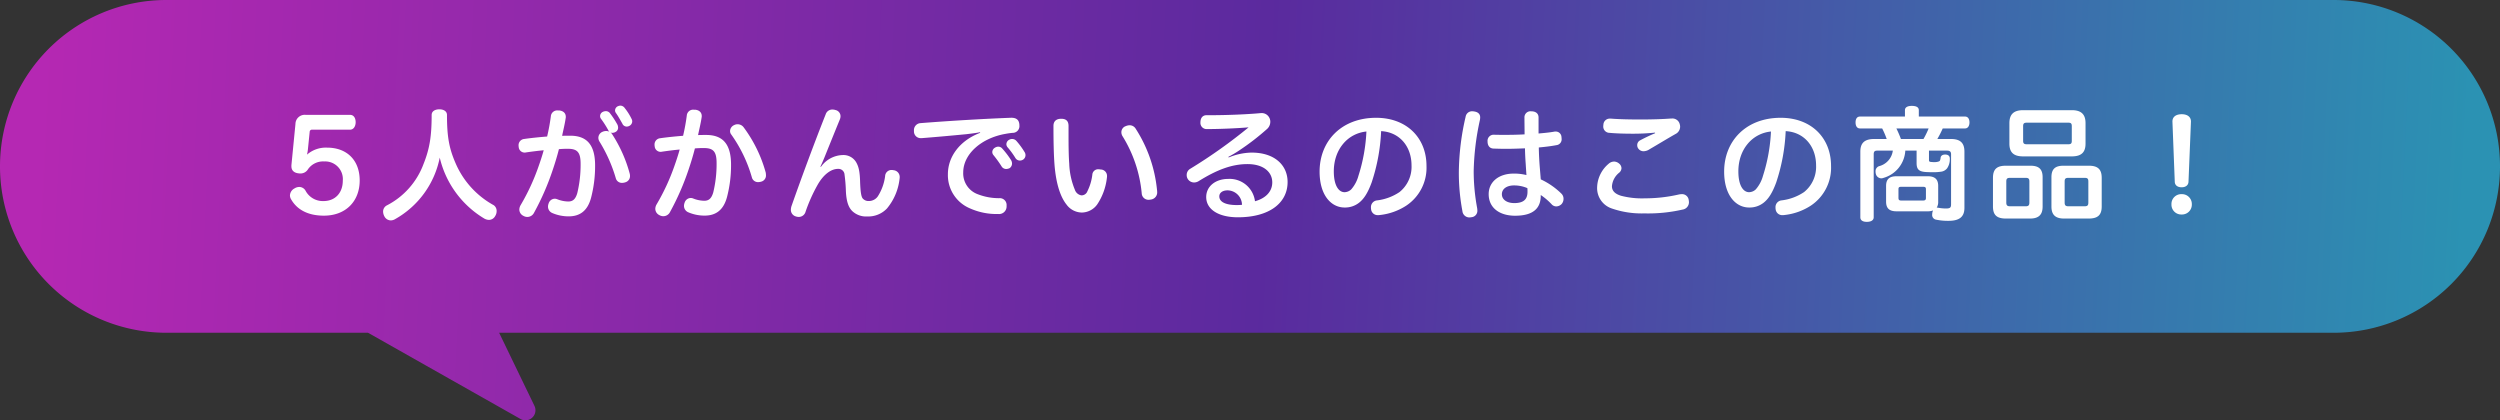
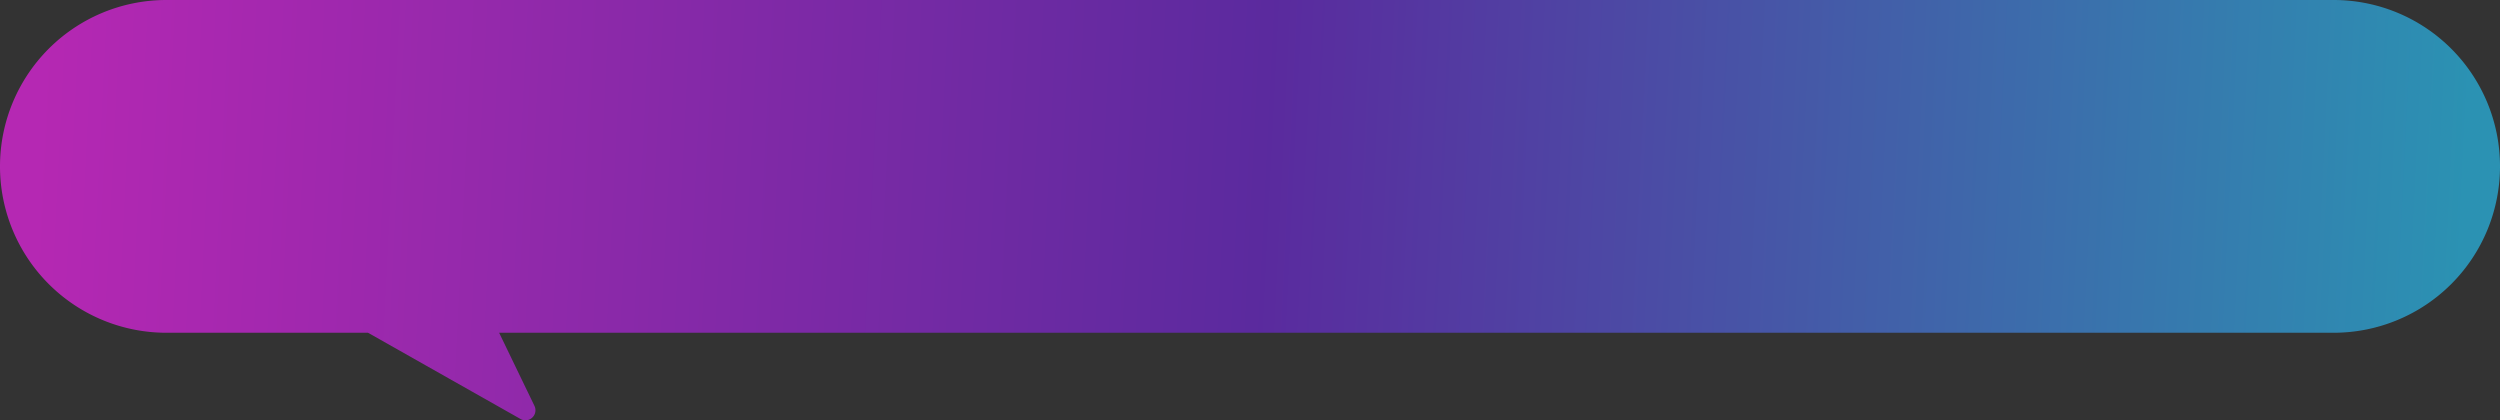
<svg xmlns="http://www.w3.org/2000/svg" width="571" height="96" viewBox="0 0 571 96">
  <rect x="0" y="0" width="571" height="96" fill="#333333" stroke="none" />
  <defs>
    <linearGradient id="linear-gradient" x1="0.018" y1="0.408" x2="0.983" y2="0.416" gradientUnits="objectBoundingBox">
      <stop offset="0" stop-color="#ff22fb" />
      <stop offset="0.507" stop-color="#7126db" />
      <stop offset="1" stop-color="#27c8fb" />
    </linearGradient>
  </defs>
  <g id="Group_9950" data-name="Group 9950" transform="translate(-762.999 -3128.82)">
-     <path id="Union_31" data-name="Union 31" d="M-710.833,18855.012l-34.821-19.691h-46.058a38,38,0,0,1-38-38,38,38,0,0,1,38-38h495a38,38,0,0,1,38,38,38,38,0,0,1-38,38h-419l8.069,16.7a2.3,2.3,0,0,1-2.058,3.3A2.3,2.3,0,0,1-710.833,18855.012Z" transform="translate(1592.711 -15630.5)" opacity="0.64" fill="url(#linear-gradient)" />
-     <path id="Path_54015" data-name="Path 54015" d="M-217.77-18.06a.5.5,0,0,1,.56-.5h8.652c.84,0,1.288-.812,1.288-1.708,0-.924-.42-1.68-1.288-1.68h-10.136a2.114,2.114,0,0,0-2.324,2.072l-.924,9.436v.252c0,.924.588,1.484,1.624,1.6a1.983,1.983,0,0,0,.392.028,1.975,1.975,0,0,0,1.764-.952,4.2,4.2,0,0,1,3.7-1.792,4.037,4.037,0,0,1,4.256,4.4c0,2.744-1.708,4.648-4.424,4.648a4.464,4.464,0,0,1-4.06-2.324,1.664,1.664,0,0,0-1.456-.9,2.069,2.069,0,0,0-1.092.336,1.89,1.89,0,0,0-1.036,1.6,1.715,1.715,0,0,0,.252.868c1.2,2.128,3.528,3.752,7.5,3.752,5.012,0,8.176-3.3,8.176-8.036,0-4.62-2.912-7.5-7.448-7.5a6.55,6.55,0,0,0-4.592,1.6,9.063,9.063,0,0,0,.2-1.092Zm29.708,5.88a22.121,22.121,0,0,0,10.22,13.944,2.282,2.282,0,0,0,1.008.28,1.624,1.624,0,0,0,1.428-.868,2.088,2.088,0,0,0,.336-1.12,1.576,1.576,0,0,0-.672-1.372,19.905,19.905,0,0,1-8.736-9.66c-1.456-3.36-1.932-6.048-1.932-10.948,0-.84-.756-1.288-1.736-1.288-1.008,0-1.764.448-1.764,1.288,0,4.928-.476,7.756-1.876,11.256a17.417,17.417,0,0,1-8.372,9.408A1.581,1.581,0,0,0-201,.168a2.4,2.4,0,0,0,.308,1.092,1.664,1.664,0,0,0,1.456.9,2.008,2.008,0,0,0,1.008-.308A20.713,20.713,0,0,0-188.062-12.18Zm38.752-5.908a1.667,1.667,0,0,0-.756-.168,2.044,2.044,0,0,0-.868.2,1.506,1.506,0,0,0-.9,1.372,1.669,1.669,0,0,0,.224.784,34.141,34.141,0,0,1,3.752,8.4A1.426,1.426,0,0,0-146.4-6.412a2.4,2.4,0,0,0,.756-.14,1.46,1.46,0,0,0,1.036-1.456,2.131,2.131,0,0,0-.084-.588,31.551,31.551,0,0,0-4.032-8.988,1.277,1.277,0,0,0-.336-.336,1.124,1.124,0,0,0,.42.084,1.567,1.567,0,0,0,.756-.224,1.074,1.074,0,0,0,.56-.98,1.778,1.778,0,0,0-.14-.644,20.506,20.506,0,0,0-1.736-2.66,1.139,1.139,0,0,0-.924-.448,1.605,1.605,0,0,0-.7.168,1.075,1.075,0,0,0-.616.98.986.986,0,0,0,.2.588,21.965,21.965,0,0,1,1.68,2.632A.764.764,0,0,0-149.31-18.088ZM-163.534-17c-1.736.14-3.7.336-5.236.56a1.425,1.425,0,0,0-1.288,1.512.863.863,0,0,0,.028.28,1.356,1.356,0,0,0,1.372,1.316.775.775,0,0,0,.252-.028c1.344-.2,2.884-.392,4.088-.5-.336,1.232-.756,2.492-1.2,3.752a48.916,48.916,0,0,1-4.06,8.764,2.1,2.1,0,0,0-.308,1.036,1.624,1.624,0,0,0,.924,1.428,1.836,1.836,0,0,0,.924.252A1.721,1.721,0,0,0-166.53.42,58.8,58.8,0,0,0-162.3-9.24c.56-1.652,1.064-3.3,1.456-4.872.616-.056,1.26-.084,2.044-.084,2.184,0,2.912.812,2.912,3.444a27.489,27.489,0,0,1-.756,6.664c-.42,1.456-1.064,1.932-2.072,1.932a7.17,7.17,0,0,1-2.464-.5,1.639,1.639,0,0,0-.616-.14,1.511,1.511,0,0,0-1.4,1.092,2.077,2.077,0,0,0-.14.7,1.592,1.592,0,0,0,.924,1.456,9.37,9.37,0,0,0,3.808.784c2.492,0,4.284-1.2,5.1-4.228a28.705,28.705,0,0,0,.924-7.392c0-4.62-1.792-6.8-5.684-6.8-.588,0-1.176,0-1.848.028.252-1.232.616-2.688.812-4.032a1.05,1.05,0,0,0,.028-.308c0-.812-.532-1.344-1.484-1.456h-.308a1.454,1.454,0,0,0-1.624,1.344A45.883,45.883,0,0,1-163.534-17Zm16.156-6.916a1.094,1.094,0,0,0-.644.952.986.986,0,0,0,.2.588c.476.672,1.008,1.624,1.456,2.408a1.089,1.089,0,0,0,1.008.7,1.276,1.276,0,0,0,.616-.168,1.175,1.175,0,0,0,.644-1.008,1.276,1.276,0,0,0-.168-.616,13.022,13.022,0,0,0-1.54-2.436,1.249,1.249,0,0,0-.98-.56A1.5,1.5,0,0,0-147.378-23.912Zm14.9,6.748c-1.736.14-3.7.336-5.236.56a1.425,1.425,0,0,0-1.288,1.512.863.863,0,0,0,.028.28,1.355,1.355,0,0,0,1.372,1.316.775.775,0,0,0,.252-.028c1.344-.2,2.884-.392,4.088-.5-.336,1.232-.756,2.492-1.2,3.752a48.917,48.917,0,0,1-4.06,8.764,2.1,2.1,0,0,0-.308,1.036,1.624,1.624,0,0,0,.924,1.428,1.836,1.836,0,0,0,.924.252,1.721,1.721,0,0,0,1.512-.952,58.8,58.8,0,0,0,4.228-9.66c.56-1.652,1.064-3.3,1.456-4.872.616-.056,1.26-.084,2.044-.084,2.184,0,2.912.812,2.912,3.444a27.488,27.488,0,0,1-.756,6.664c-.42,1.456-1.064,1.932-2.072,1.932a7.17,7.17,0,0,1-2.464-.5,1.639,1.639,0,0,0-.616-.14,1.511,1.511,0,0,0-1.4,1.092,2.077,2.077,0,0,0-.14.7A1.592,1.592,0,0,0-131.362.28a9.37,9.37,0,0,0,3.808.784c2.492,0,4.284-1.2,5.1-4.228a28.705,28.705,0,0,0,.924-7.392c0-4.62-1.792-6.8-5.684-6.8-.588,0-1.176,0-1.848.028.252-1.232.616-2.688.812-4.032a1.05,1.05,0,0,0,.028-.308c0-.812-.532-1.344-1.484-1.456h-.308a1.454,1.454,0,0,0-1.624,1.344A45.883,45.883,0,0,1-132.482-17.164Zm11.648-2.436a1.534,1.534,0,0,0-.924,1.372,1.282,1.282,0,0,0,.28.784,32.111,32.111,0,0,1,4.7,9.772,1.434,1.434,0,0,0,1.456,1.092,2.729,2.729,0,0,0,.784-.14,1.445,1.445,0,0,0,.98-1.484,4.207,4.207,0,0,0-.056-.56A31.108,31.108,0,0,0-118.65-19.1a1.71,1.71,0,0,0-1.372-.7A1.657,1.657,0,0,0-120.834-19.6Zm19.712,9.464c.308-.616.644-1.4.952-2.156,1.092-2.716,2.268-5.628,3.472-8.568a1.976,1.976,0,0,0,.168-.784,1.432,1.432,0,0,0-1.148-1.4,2.307,2.307,0,0,0-.728-.112,1.566,1.566,0,0,0-1.512,1.092c-2.492,6.272-5.516,14.42-7.812,20.972a2.911,2.911,0,0,0-.14.812,1.556,1.556,0,0,0,1.148,1.54,2.144,2.144,0,0,0,.7.112,1.607,1.607,0,0,0,1.512-1.2A36.594,36.594,0,0,1-101.85-5.8c1.372-2.492,3.136-3.808,4.76-3.808a1.392,1.392,0,0,1,1.484,1.316A35.482,35.482,0,0,1-95.3-4.564c.112,2.464.616,3.78,1.484,4.62A4.583,4.583,0,0,0-90.4,1.26a5.9,5.9,0,0,0,4.48-1.82,12.8,12.8,0,0,0,2.884-6.8,1.722,1.722,0,0,0,.028-.364A1.544,1.544,0,0,0-84.378-9.3a2.792,2.792,0,0,0-.448-.056,1.455,1.455,0,0,0-1.512,1.4A11.228,11.228,0,0,1-87.99-3.36a2.481,2.481,0,0,1-2.016,1.092,1.752,1.752,0,0,1-1.456-.588c-.336-.448-.5-1.456-.588-3.668-.056-2.408-.308-3.528-.868-4.536a3.364,3.364,0,0,0-3.052-1.708,6.3,6.3,0,0,0-5.04,2.716Zm39.872-4.312a1.18,1.18,0,0,0-.616,1.008,1.117,1.117,0,0,0,.252.672,26.437,26.437,0,0,1,1.876,2.6,1.211,1.211,0,0,0,1.064.588,1.907,1.907,0,0,0,.784-.2,1.288,1.288,0,0,0,.532-1.064,1.5,1.5,0,0,0-.2-.728,19.571,19.571,0,0,0-2.016-2.66,1.191,1.191,0,0,0-.952-.448A1.388,1.388,0,0,0-61.25-14.448Zm3.22-1.792a1.18,1.18,0,0,0-.616,1.008,1.117,1.117,0,0,0,.252.672A18.254,18.254,0,0,1-56.6-12.124a1.208,1.208,0,0,0,1.064.616,1.388,1.388,0,0,0,.728-.224,1.223,1.223,0,0,0,.532-1.008,1.291,1.291,0,0,0-.224-.728,17.615,17.615,0,0,0-1.848-2.52,1.286,1.286,0,0,0-.98-.448A1.33,1.33,0,0,0-58.03-16.24Zm-6.608-1.6C-69.37-16.044-72-12.32-72-8.4a8.215,8.215,0,0,0,5.04,7.812A14.867,14.867,0,0,0-60.494.7a1.724,1.724,0,0,0,1.9-1.736v-.2a1.558,1.558,0,0,0-1.68-1.68,13.292,13.292,0,0,1-4.9-.9A5.065,5.065,0,0,1-68.5-8.792c0-4.2,4.144-7.868,9.688-8.82.588-.112,1.064-.168,1.54-.224a1.538,1.538,0,0,0,1.6-1.736v-.112c-.056-1.008-.588-1.6-1.82-1.6h-.084c-6.58.252-14.364.728-20.748,1.232a1.6,1.6,0,0,0-1.428,1.708v.2a1.531,1.531,0,0,0,1.68,1.512h.14c3.192-.252,6.636-.56,10.164-.9.9-.112,1.96-.224,3.108-.448Zm20.356,7.14c-.14-1.708-.168-4.116-.168-6.58V-19.4c0-1.036-.448-1.652-1.68-1.652-1.148,0-1.764.588-1.764,1.624,0,3.3.056,6.608.252,9.016.364,4.34,1.372,7.252,2.716,8.932A4.394,4.394,0,0,0-41.37.364,4.4,4.4,0,0,0-37.9-1.484,13.684,13.684,0,0,0-35.686-7.56a1.984,1.984,0,0,0,.028-.392,1.451,1.451,0,0,0-1.428-1.512,3.934,3.934,0,0,0-.5-.056,1.326,1.326,0,0,0-1.428,1.26,11.528,11.528,0,0,1-1.12,3.752,1.436,1.436,0,0,1-1.344.952,1.884,1.884,0,0,1-1.512-1.26A17.032,17.032,0,0,1-44.282-10.7Zm12.852-8.652a1.462,1.462,0,0,0-.952,1.372,1.744,1.744,0,0,0,.308.98A29.959,29.959,0,0,1-27.734-4.06,1.545,1.545,0,0,0-26.11-2.548a3.118,3.118,0,0,0,.476-.056,1.641,1.641,0,0,0,1.428-1.82,1.363,1.363,0,0,0-.028-.336,31.487,31.487,0,0,0-4.844-13.972,1.619,1.619,0,0,0-1.428-.84A2.347,2.347,0,0,0-31.43-19.348Zm23.492,7A24.823,24.823,0,0,0-5.53-13.776,55.7,55.7,0,0,0,.938-18.76a2.193,2.193,0,0,0,.7-1.6,1.892,1.892,0,0,0-.252-.98A1.931,1.931,0,0,0-.49-22.344a1.6,1.6,0,0,0-.364.028c-3.248.28-7.56.448-11.228.448h-.84c-.924,0-1.4.672-1.4,1.652A1.411,1.411,0,0,0-12.81-18.7c2.968,0,6.776-.168,9.492-.392A116.7,116.7,0,0,1-16.646-9.632,1.61,1.61,0,0,0-17.458-8.2a1.648,1.648,0,0,0,.28.952A1.72,1.72,0,0,0-15.75-6.5a2.077,2.077,0,0,0,.98-.28c4.2-2.632,7.644-3.92,11.2-3.92,3.7,0,5.656,1.848,5.656,4.172,0,2.184-1.6,3.668-3.948,4.312a5.833,5.833,0,0,0-6.1-5.1c-2.94,0-5.04,1.708-5.04,4.144,0,2.828,2.828,4.62,7.224,4.62C1.3,1.456,5.586-1.736,5.586-6.608c0-3.892-3.024-6.72-8.2-6.72a14.251,14.251,0,0,0-5.264,1.12ZM-4.83-1.4c-.336.028-.7.056-1.148.056-2.744,0-4.032-.784-4.032-1.988,0-.784.7-1.372,1.9-1.372A3.345,3.345,0,0,1-4.83-1.4ZM26.95-18.228c4.2.224,6.944,3.472,6.944,7.84A7.4,7.4,0,0,1,31.15-4.312,11.7,11.7,0,0,1,26-2.408,1.539,1.539,0,0,0,24.626-.784a1.984,1.984,0,0,0,.028.392A1.5,1.5,0,0,0,26.306.952,1.849,1.849,0,0,0,26.7.924a13.727,13.727,0,0,0,6.02-2.156,10.382,10.382,0,0,0,4.592-9.044c0-6.44-4.536-11-11.508-11-7.9,0-12.908,5.292-12.908,12.292,0,5.46,2.688,8.2,5.712,8.2a5.161,5.161,0,0,0,3.3-1.092c1.064-.84,1.96-2.128,2.884-4.648A42.823,42.823,0,0,0,26.95-18.228Zm-3.36.084A38.958,38.958,0,0,1,21.77-8.036a7.844,7.844,0,0,1-1.624,3.08,2.237,2.237,0,0,1-1.568.672c-1.26,0-2.436-1.428-2.436-4.76C16.142-14,19.25-17.7,23.59-18.144ZM63.406-3.64a14.53,14.53,0,0,1,2.576,2.212,1.45,1.45,0,0,0,.98.392,1.754,1.754,0,0,0,1.2-.532,1.789,1.789,0,0,0,.448-1.2,1.628,1.628,0,0,0-.5-1.2,16.792,16.792,0,0,0-4.7-3.248c-.084-1.12-.2-2.408-.28-3.472-.084-1.2-.14-2.464-.168-3.808,1.484-.14,2.884-.308,4.032-.532a1.332,1.332,0,0,0,1.176-1.484,1.363,1.363,0,0,0-.028-.336,1.3,1.3,0,0,0-1.344-1.288,1.363,1.363,0,0,0-.336.028c-1.092.2-2.324.308-3.556.42v-3.612c.028-.9-.588-1.456-1.652-1.456a1.381,1.381,0,0,0-1.568,1.484c0,1.2.028,2.492.028,3.78-1.484.084-2.94.112-4.368.112-.9,0-1.764,0-2.632-.028a1.391,1.391,0,0,0-1.456,1.54c0,.924.448,1.6,1.4,1.624.9.028,1.82.056,2.744.056,1.512,0,3.024-.056,4.4-.112q.042,1.89.168,3.528c.056.84.112,1.792.168,2.576a11.4,11.4,0,0,0-2.912-.336c-3.472,0-5.712,1.96-5.712,4.676C51.506-.7,54,1.092,57.554,1.092c4.368,0,5.852-1.9,5.852-4.564ZM60.354-5.208a7.342,7.342,0,0,1,.028.812c0,1.708-.84,2.6-3.024,2.6-1.708,0-2.828-.812-2.828-2.016,0-1.232,1.12-2.016,2.772-2.016A7.612,7.612,0,0,1,60.354-5.208Zm-12.068-17.5a3.085,3.085,0,0,0-.5-.056,1.476,1.476,0,0,0-1.54,1.26A57.609,57.609,0,0,0,44.7-8.96,46.7,46.7,0,0,0,45.514.028a1.6,1.6,0,0,0,1.6,1.456,3.118,3.118,0,0,0,.476-.056A1.464,1.464,0,0,0,48.93-.14a4.208,4.208,0,0,0-.056-.56,46.034,46.034,0,0,1-.784-8.344A58.978,58.978,0,0,1,49.518-20.8a4.208,4.208,0,0,0,.056-.56C49.574-22.12,49.1-22.568,48.286-22.708ZM89.53-17.752A37.445,37.445,0,0,0,86.058-16.1a1.208,1.208,0,0,0-.616,1.064,1.272,1.272,0,0,0,.336.9,1.45,1.45,0,0,0,1.12.5,2.474,2.474,0,0,0,1.344-.448c1.848-1.064,4.172-2.492,5.964-3.5a1.874,1.874,0,0,0,1.036-1.652,2.091,2.091,0,0,0-.084-.56,1.711,1.711,0,0,0-1.82-1.316H93.17c-1.792.14-4.368.224-6.944.224-2.548,0-4.984-.056-6.776-.2h-.224a1.441,1.441,0,0,0-1.512,1.456.953.953,0,0,0-.028.28,1.428,1.428,0,0,0,1.4,1.512c1.456.14,3.416.2,5.348.2a48.734,48.734,0,0,0,5.068-.252ZM76.286-5.46A4.9,4.9,0,0,0,79.562-.588,20.8,20.8,0,0,0,87.066.56a35.2,35.2,0,0,0,8.708-.868,1.7,1.7,0,0,0,1.484-1.68A3.826,3.826,0,0,0,97.2-2.52a1.523,1.523,0,0,0-1.6-1.316,4.208,4.208,0,0,0-.56.056,34.7,34.7,0,0,1-7.84.9,19.03,19.03,0,0,1-5.46-.588c-1.428-.448-2.072-1.148-2.072-2.184a4.411,4.411,0,0,1,1.68-3.108,1.409,1.409,0,0,0,.5-1.008,1.4,1.4,0,0,0-.56-1.064,1.792,1.792,0,0,0-1.148-.448,1.912,1.912,0,0,0-1.26.532A7.28,7.28,0,0,0,76.286-5.46ZM119.35-18.228c4.2.224,6.944,3.472,6.944,7.84a7.4,7.4,0,0,1-2.744,6.076,11.7,11.7,0,0,1-5.152,1.9,1.539,1.539,0,0,0-1.372,1.624,1.984,1.984,0,0,0,.028.392A1.5,1.5,0,0,0,118.706.952,1.849,1.849,0,0,0,119.1.924a13.727,13.727,0,0,0,6.02-2.156,10.382,10.382,0,0,0,4.592-9.044c0-6.44-4.536-11-11.508-11-7.9,0-12.908,5.292-12.908,12.292,0,5.46,2.688,8.2,5.712,8.2a5.161,5.161,0,0,0,3.3-1.092c1.064-.84,1.96-2.128,2.884-4.648A42.824,42.824,0,0,0,119.35-18.228Zm-3.36.084a38.958,38.958,0,0,1-1.82,10.108,7.844,7.844,0,0,1-1.624,3.08,2.237,2.237,0,0,1-1.568.672c-1.26,0-2.436-1.428-2.436-4.76C108.542-14,111.65-17.7,115.99-18.144Zm27.832,4.368a4.214,4.214,0,0,1-3.164,3.556,1.213,1.213,0,0,0-.784,1.232,2.132,2.132,0,0,0,.084.588,1.313,1.313,0,0,0,1.2.952,1.424,1.424,0,0,0,.56-.112,6.871,6.871,0,0,0,4.956-6.216h2.576v2.8c0,1.456.476,2.044,2.408,2.1.5.028.924.028,1.316.028a11.283,11.283,0,0,0,1.82-.112,2.091,2.091,0,0,0,1.428-.784,3.618,3.618,0,0,0,.616-2.072v-.14c0-.532-.308-.9-.98-.924h-.084c-.616,0-.98.28-1.036.7a2.4,2.4,0,0,1-.14.644c-.084.168-.2.224-.532.308a3.421,3.421,0,0,1-.728.084,3.964,3.964,0,0,1-.532-.028c-.756-.028-.728-.168-.728-.616v-1.988H156.2c.644,0,.924.224.924.84V-1.512c0,.756-.224.952-1.176.952a9.339,9.339,0,0,1-1.736-.168.775.775,0,0,0-.252-.028h-.112a2.425,2.425,0,0,0,.336-1.372V-5.712c0-1.54-.784-2.212-2.38-2.212h-7.14c-1.6,0-2.38.644-2.38,2.212v3.584c0,1.568.784,2.212,2.38,2.212h7.112a3.251,3.251,0,0,0,1.232-.2,2.464,2.464,0,0,0-.14.42,3.085,3.085,0,0,0-.056.5,1.069,1.069,0,0,0,.84,1.176,13.357,13.357,0,0,0,2.856.28c2.408,0,3.668-.812,3.668-2.968V-13.552c0-1.96-.924-2.884-3.108-2.884h-3.08a24.024,24.024,0,0,0,1.232-2.408h5.1c.644,0,1.008-.588,1.008-1.372,0-.812-.364-1.344-1.008-1.344H149.758v-1.456c0-.672-.588-.98-1.6-.98-.952,0-1.568.308-1.568.98v1.456H136.318c-.672,0-1.008.532-1.008,1.344s.336,1.372,1.008,1.372h5.068a18.346,18.346,0,0,1,1.036,2.408h-2.828c-2.24,0-3.192.924-3.192,2.884V1.456c0,.672.532,1.036,1.484,1.036s1.568-.364,1.568-1.036V-12.936c0-.616.224-.84.784-.84Zm1.848-2.66a25.979,25.979,0,0,0-1.036-2.408H152a19.141,19.141,0,0,1-1.176,2.408Zm.112,14.056c-.476,0-.672-.112-.672-.616V-4.984c0-.448.2-.532.672-.532h4.9c.476,0,.7.084.7.532v2.016c0,.476-.224.588-.7.588Zm27.8-20.636c-2.212,0-3.136,1.008-3.136,2.968v4.676c0,1.96.924,2.912,3.136,2.912H184.7c2.212,0,3.136-.952,3.136-2.912v-4.676c0-1.96-.924-2.968-3.136-2.968Zm.812,7.784c-.56,0-.812-.168-.812-.756v-3.388c0-.616.252-.784.812-.784h9.52c.56,0,.784.168.784.784v3.388c0,.588-.224.756-.784.756Zm3.64,7.532c0-1.9-.9-2.632-2.8-2.632h-5.572c-2.044,0-2.968.756-2.968,2.772v6.552c0,1.988.924,2.744,2.968,2.744h5.488c1.932,0,2.884-.812,2.884-2.744Zm-3.024,5.768c0,.672-.224.868-.9.868h-3.472c-.672,0-.9-.2-.9-.868V-6.72c0-.672.224-.84.9-.84h3.472c.672,0,.9.168.9.84Zm16.52-5.628c0-2.016-.952-2.772-2.968-2.772h-5.74c-1.9,0-2.772.728-2.772,2.632v6.692c0,1.932.952,2.744,2.884,2.744h5.628c2.016,0,2.968-.756,2.968-2.744Zm-3.052,5.628c0,.672-.2.868-.9.868h-3.612c-.672,0-.9-.2-.9-.868V-6.72c0-.672.224-.84.9-.84h3.612c.7,0,.9.168.9.84Zm19.74-4.732c.028.784.616,1.26,1.568,1.26.924,0,1.54-.476,1.568-1.26l.56-13.72c.028-1.064-.784-1.708-2.1-1.708-1.372,0-2.156.644-2.128,1.708Zm1.568,2.828a2.235,2.235,0,0,0-2.324,2.324A2.235,2.235,0,0,0,209.79.812a2.25,2.25,0,0,0,2.324-2.324A2.25,2.25,0,0,0,209.79-3.836Z" transform="translate(1051.499 3177)" fill="#fff" />
+     <path id="Union_31" data-name="Union 31" d="M-710.833,18855.012l-34.821-19.691h-46.058a38,38,0,0,1-38-38,38,38,0,0,1,38-38h495a38,38,0,0,1,38,38,38,38,0,0,1-38,38h-419l8.069,16.7a2.3,2.3,0,0,1-2.058,3.3A2.3,2.3,0,0,1-710.833,18855.012" transform="translate(1592.711 -15630.5)" opacity="0.64" fill="url(#linear-gradient)" />
  </g>
</svg>